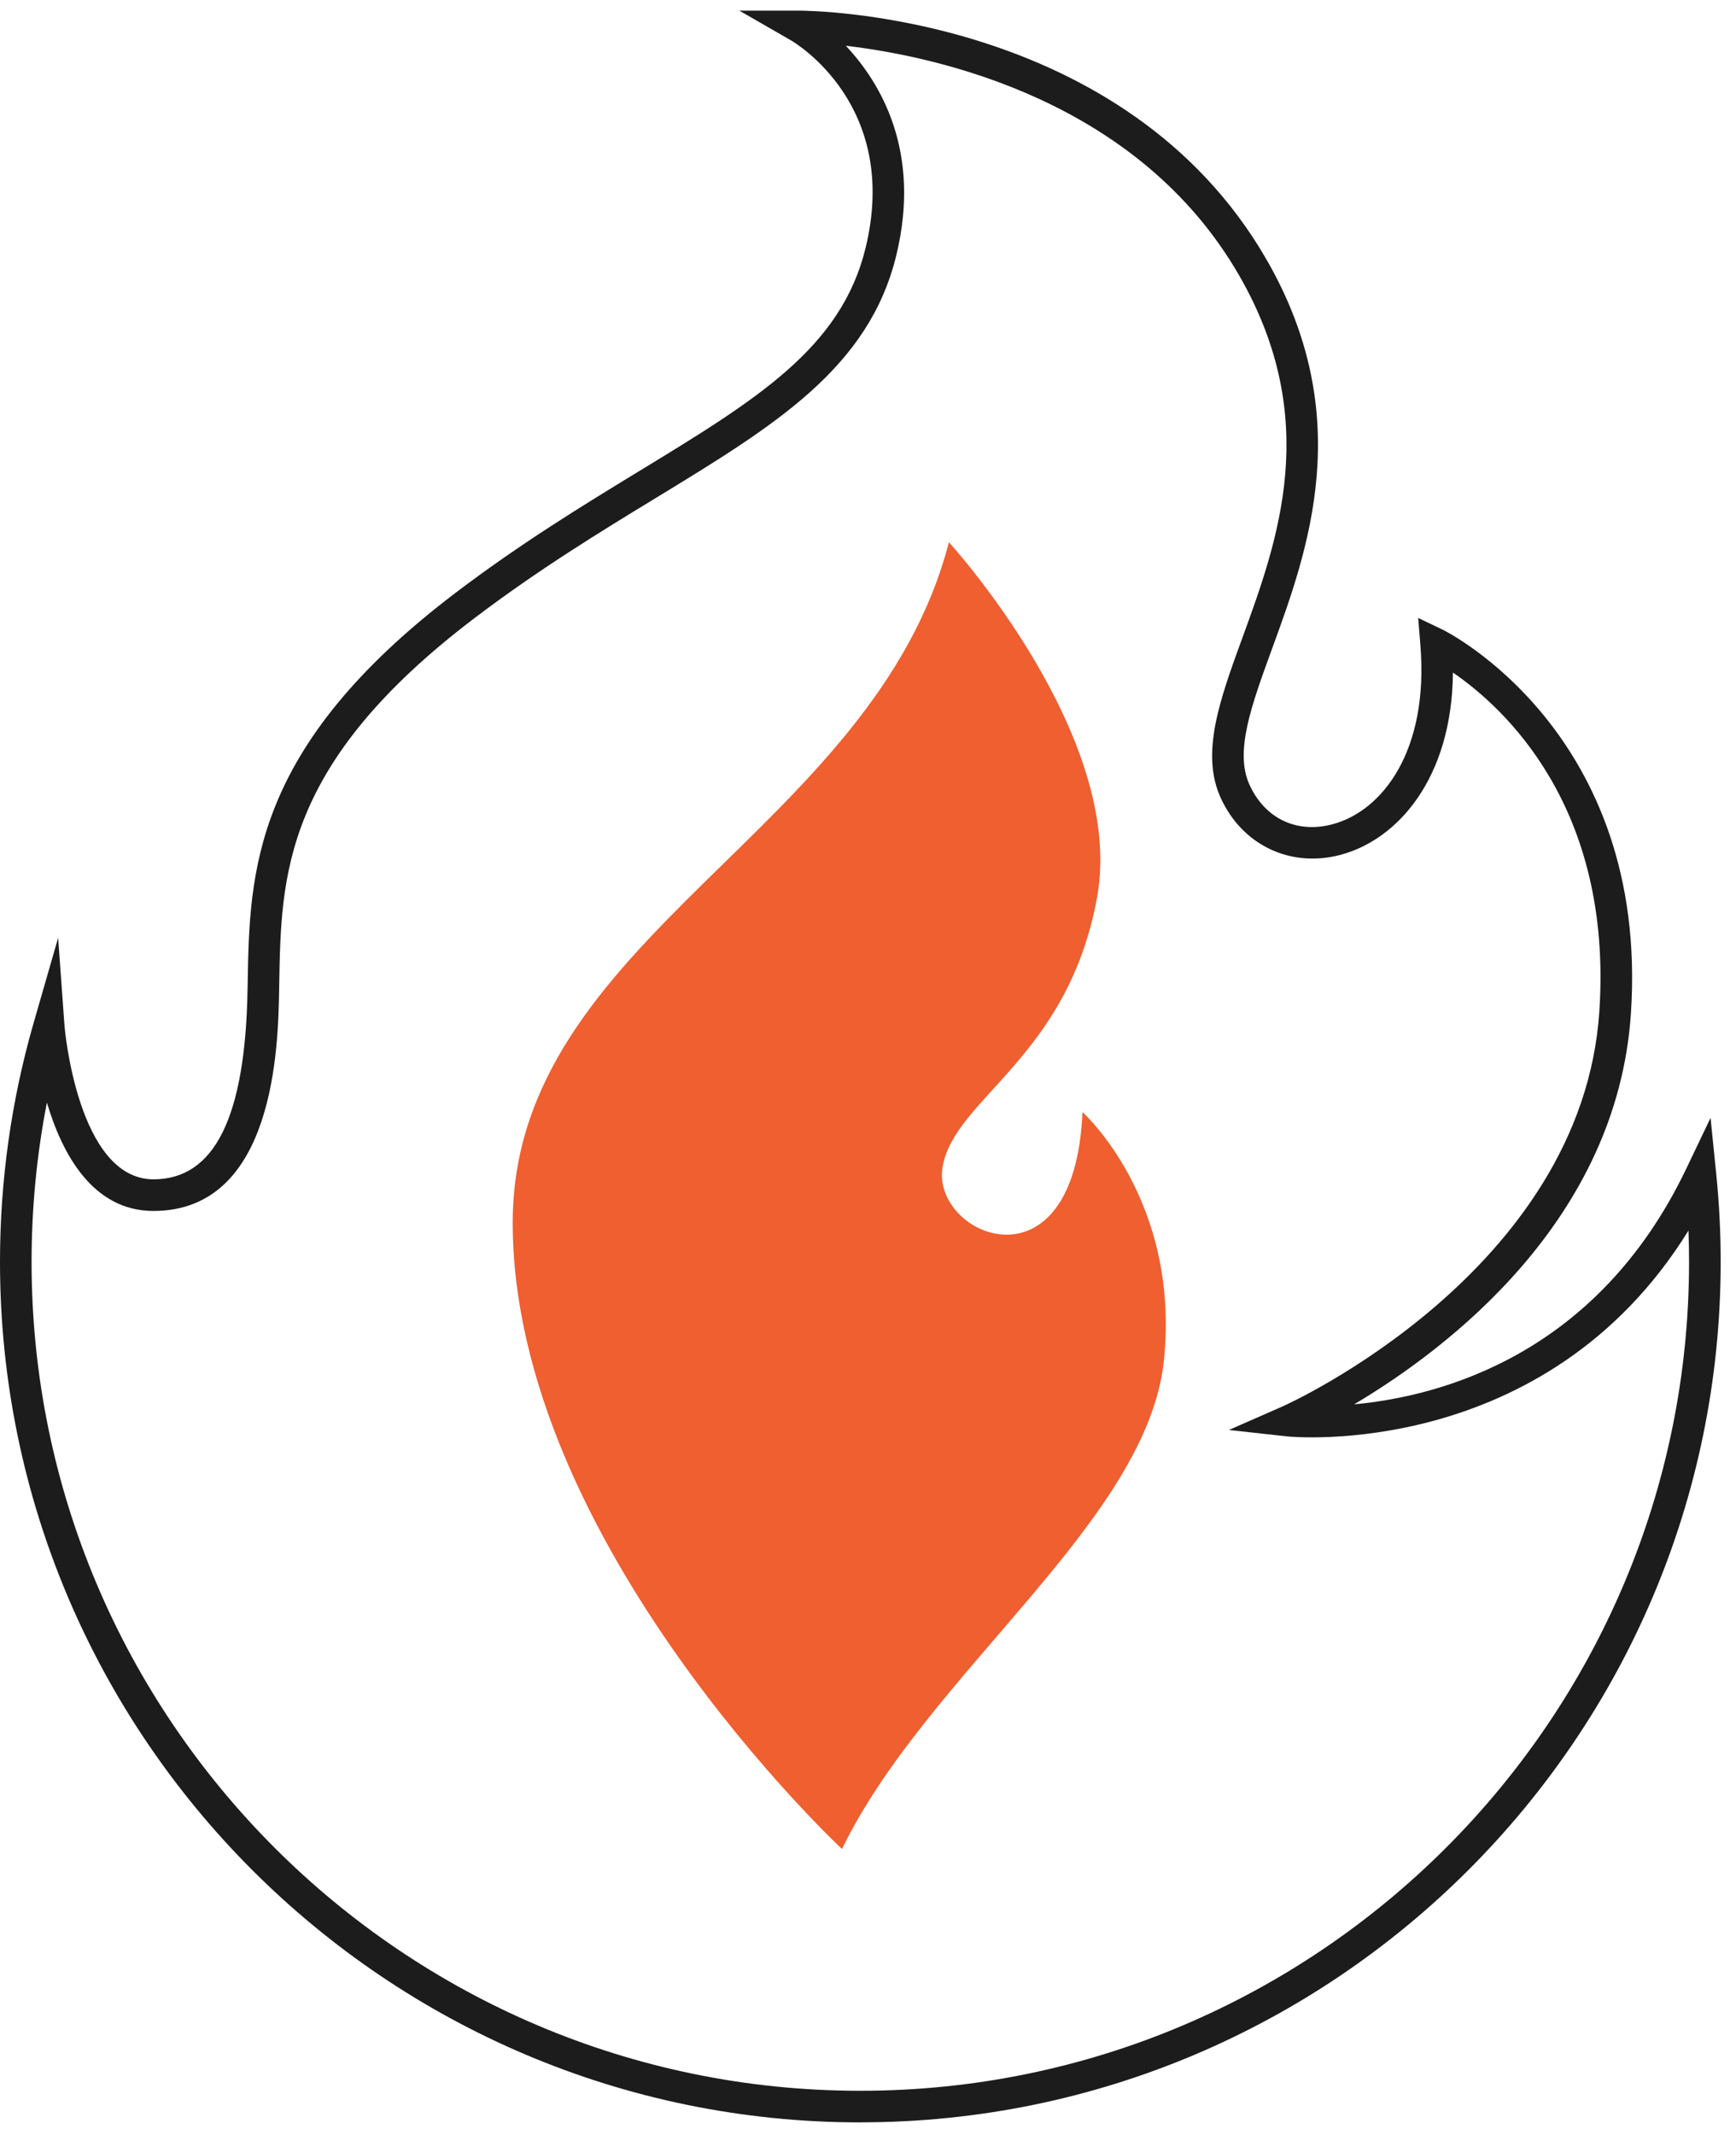
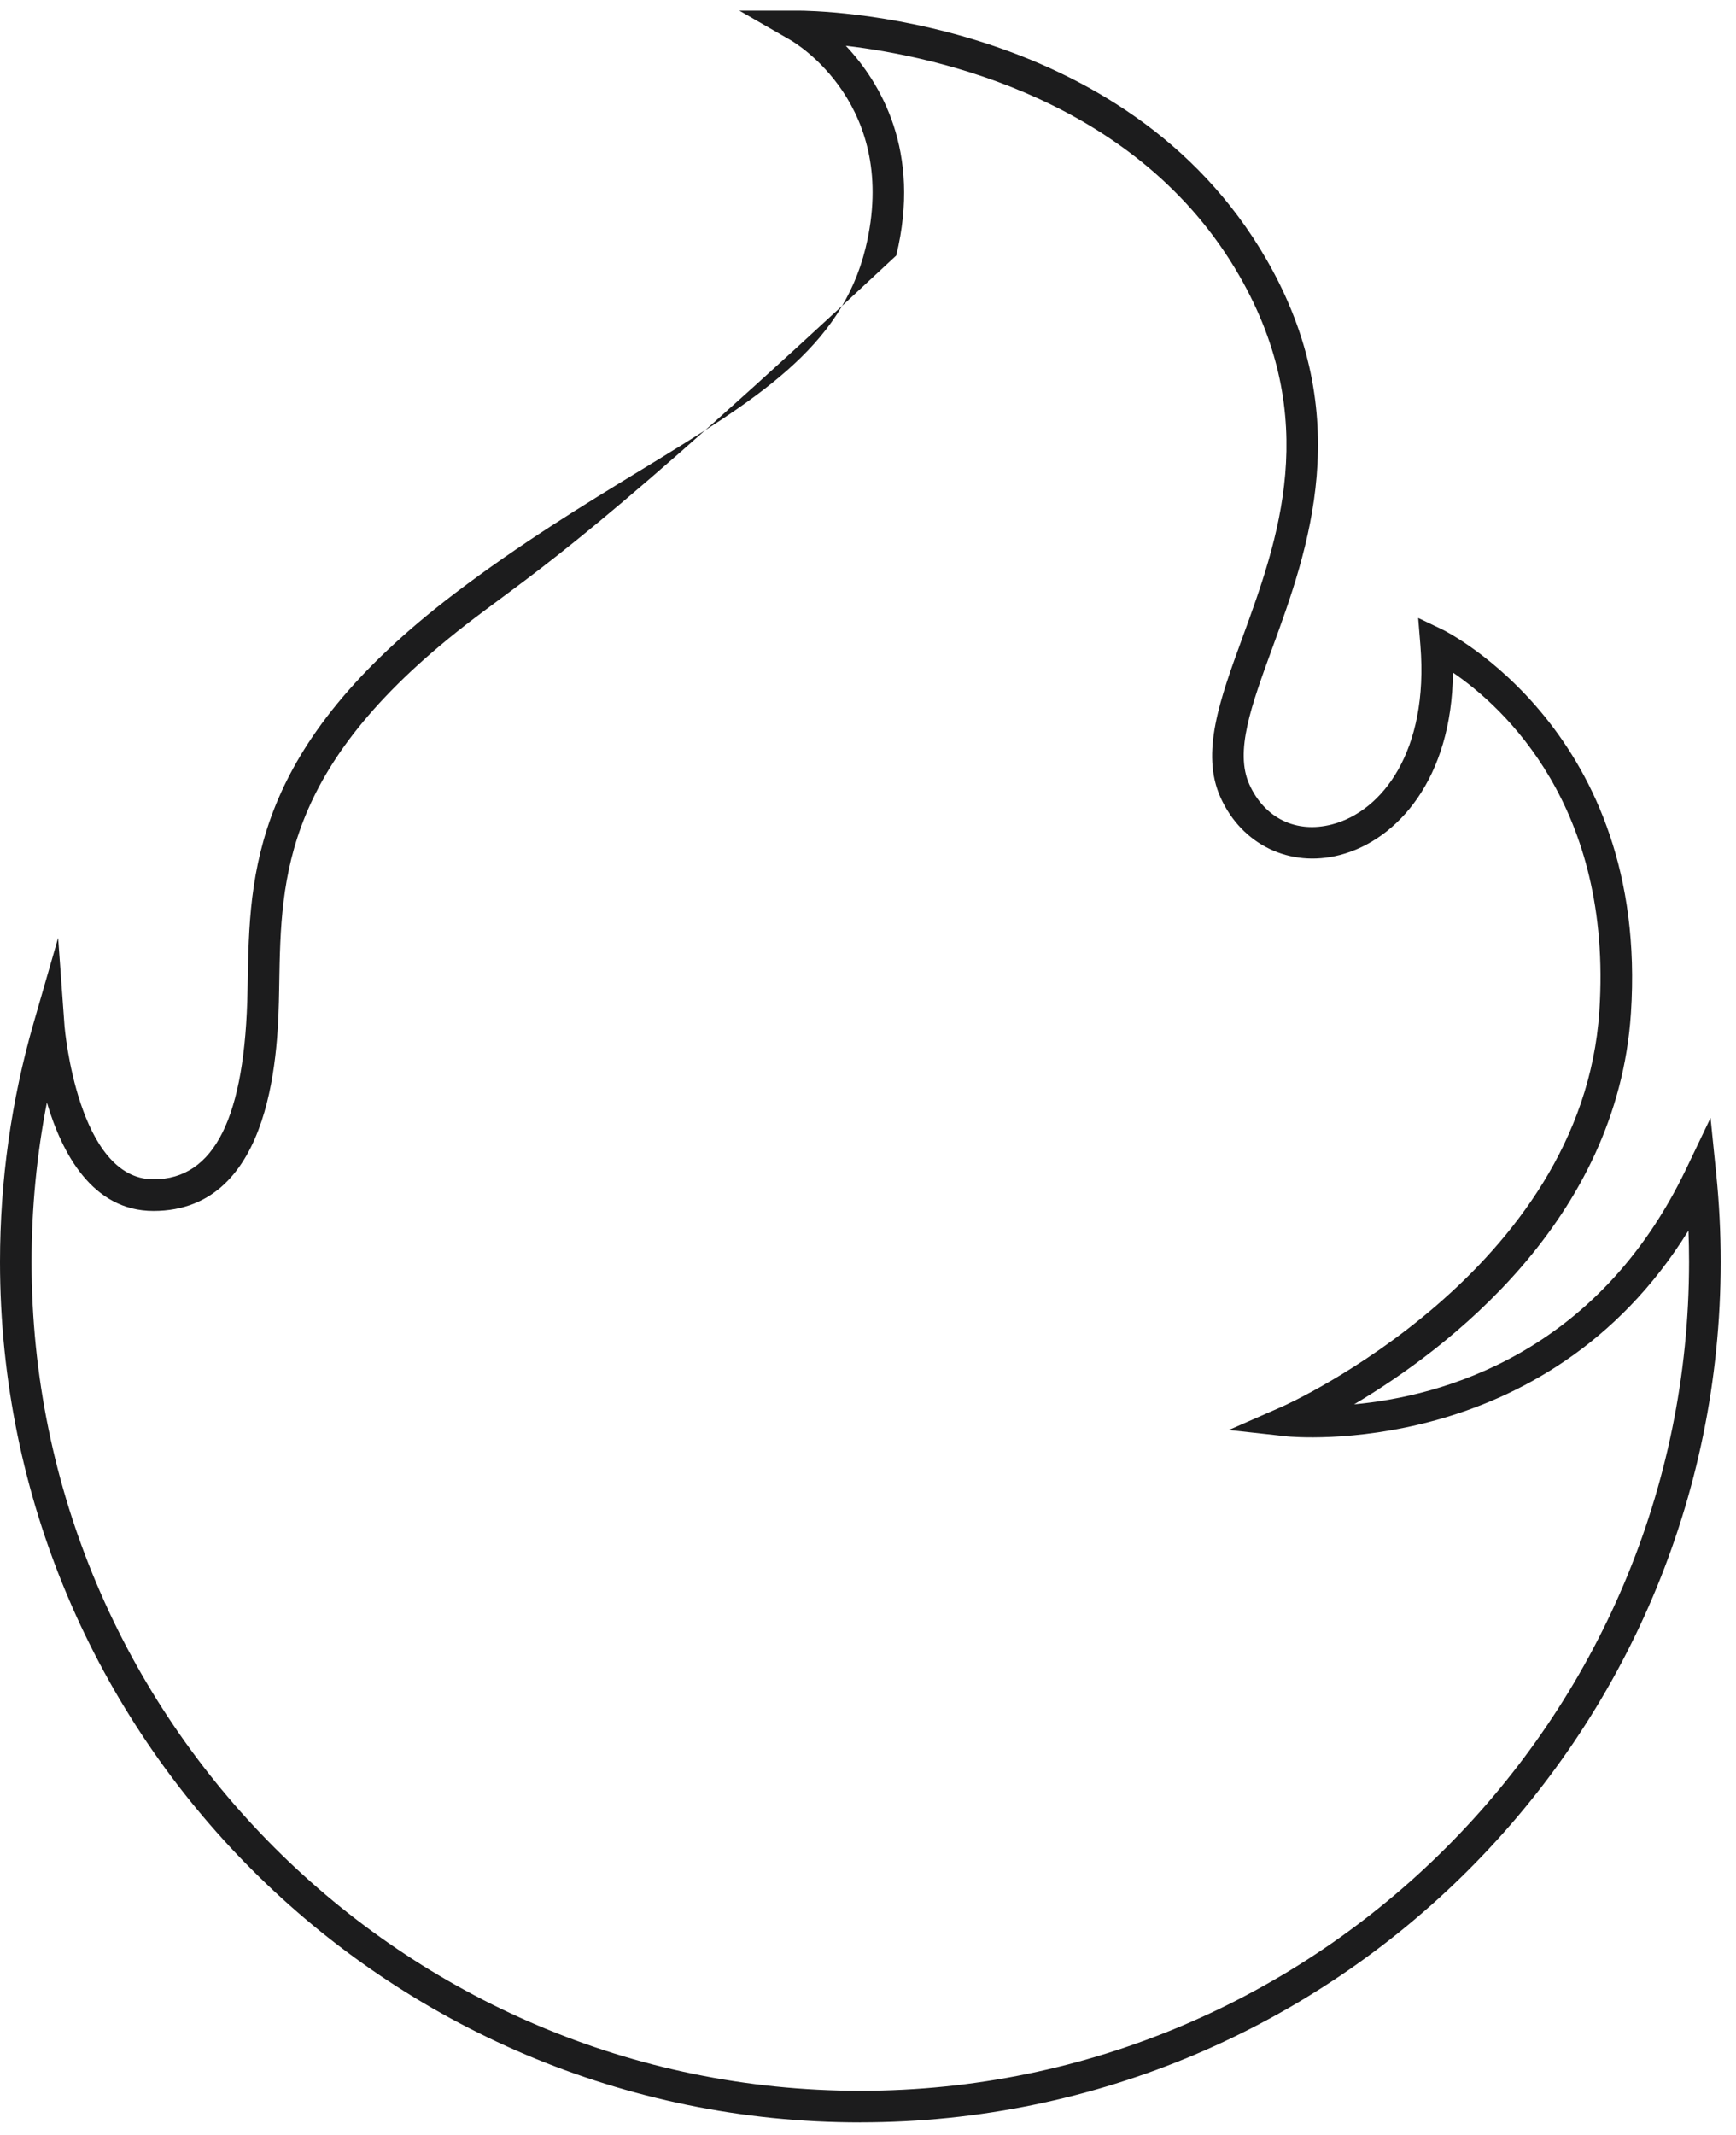
<svg xmlns="http://www.w3.org/2000/svg" width="74" height="91" viewBox="0 0 74 91" fill="none">
-   <path d="M36.673 90.453C16.451 90.453 0 74.001 0 53.78C0 50.321 0.482 46.895 1.432 43.6L2.478 39.97L2.751 43.738C2.756 43.804 3.312 50.261 6.542 50.261C9.143 50.261 10.456 47.62 10.552 42.187L10.558 41.9C10.638 37.199 10.729 31.87 19.393 25.285C22.186 23.162 24.883 21.519 27.263 20.068C32.253 17.027 35.858 14.83 36.896 10.57C38.38 4.48 33.893 1.821 33.701 1.711L31.514 0.453H34.035C34.601 0.453 47.957 0.573 53.998 11.08C57.835 17.753 55.754 23.456 54.234 27.62C53.335 30.084 52.624 32.031 53.257 33.433C53.907 34.874 55.255 35.528 56.774 35.136C58.914 34.584 60.911 32.011 60.547 27.504L60.453 26.336L61.509 26.842C61.597 26.885 70.315 31.208 69.521 43.186C68.936 52.032 61.667 57.511 57.721 59.851C61.438 59.506 68.091 57.731 71.88 49.808L72.915 47.643L73.157 50.03C73.284 51.268 73.347 52.529 73.347 53.779C73.347 74 56.895 90.451 36.673 90.451L36.673 90.453ZM1.999 46.989C1.565 49.217 1.346 51.491 1.346 53.78C1.346 73.259 17.193 89.106 36.672 89.106C56.151 89.106 71.999 73.259 71.999 53.78C71.999 53.336 71.99 52.891 71.974 52.445C65.878 62.299 54.999 61.23 54.883 61.219L52.383 60.944L54.686 59.933C54.813 59.877 67.441 54.207 68.175 43.099C68.754 34.35 64.067 30.122 61.934 28.664C61.895 33.175 59.572 35.806 57.107 36.441C54.982 36.989 52.936 36.004 52.027 33.987C51.169 32.085 52.002 29.802 52.967 27.159C54.475 23.026 56.353 17.881 52.829 11.752C48.523 4.262 39.957 2.408 36.055 1.95C37.532 3.523 39.287 6.445 38.204 10.89C37.034 15.691 33.03 18.131 27.962 21.219C25.611 22.652 22.945 24.277 20.207 26.358C12.063 32.547 11.982 37.314 11.903 41.924L11.898 42.212C11.856 44.536 11.73 51.609 6.54 51.609C3.936 51.609 2.637 49.145 1.999 46.989Z" fill="#1C1C1D" />
-   <path d="M35.891 78.802C35.891 78.802 21.855 65.724 21.855 52.112C21.855 39.924 37.246 35.475 40.449 23.109C40.449 23.109 48.011 31.383 46.766 38.233C45.521 45.084 40.717 46.774 40.183 49.71C39.649 52.646 45.802 55.304 46.143 47.397C46.143 47.397 50.324 51.134 49.613 57.984C48.901 64.834 39.518 71.329 35.891 78.802Z" fill="#EF5F30" />
+   <path d="M36.673 90.453C16.451 90.453 0 74.001 0 53.78C0 50.321 0.482 46.895 1.432 43.6L2.478 39.97L2.751 43.738C2.756 43.804 3.312 50.261 6.542 50.261C9.143 50.261 10.456 47.62 10.552 42.187L10.558 41.9C10.638 37.199 10.729 31.87 19.393 25.285C22.186 23.162 24.883 21.519 27.263 20.068C32.253 17.027 35.858 14.83 36.896 10.57C38.38 4.48 33.893 1.821 33.701 1.711L31.514 0.453H34.035C34.601 0.453 47.957 0.573 53.998 11.08C57.835 17.753 55.754 23.456 54.234 27.62C53.335 30.084 52.624 32.031 53.257 33.433C53.907 34.874 55.255 35.528 56.774 35.136C58.914 34.584 60.911 32.011 60.547 27.504L60.453 26.336L61.509 26.842C61.597 26.885 70.315 31.208 69.521 43.186C68.936 52.032 61.667 57.511 57.721 59.851C61.438 59.506 68.091 57.731 71.88 49.808L72.915 47.643L73.157 50.03C73.284 51.268 73.347 52.529 73.347 53.779C73.347 74 56.895 90.451 36.673 90.451L36.673 90.453ZM1.999 46.989C1.565 49.217 1.346 51.491 1.346 53.78C1.346 73.259 17.193 89.106 36.672 89.106C56.151 89.106 71.999 73.259 71.999 53.78C71.999 53.336 71.99 52.891 71.974 52.445C65.878 62.299 54.999 61.23 54.883 61.219L52.383 60.944L54.686 59.933C54.813 59.877 67.441 54.207 68.175 43.099C68.754 34.35 64.067 30.122 61.934 28.664C61.895 33.175 59.572 35.806 57.107 36.441C54.982 36.989 52.936 36.004 52.027 33.987C51.169 32.085 52.002 29.802 52.967 27.159C54.475 23.026 56.353 17.881 52.829 11.752C48.523 4.262 39.957 2.408 36.055 1.95C37.532 3.523 39.287 6.445 38.204 10.89C25.611 22.652 22.945 24.277 20.207 26.358C12.063 32.547 11.982 37.314 11.903 41.924L11.898 42.212C11.856 44.536 11.73 51.609 6.54 51.609C3.936 51.609 2.637 49.145 1.999 46.989Z" fill="#1C1C1D" />
</svg>